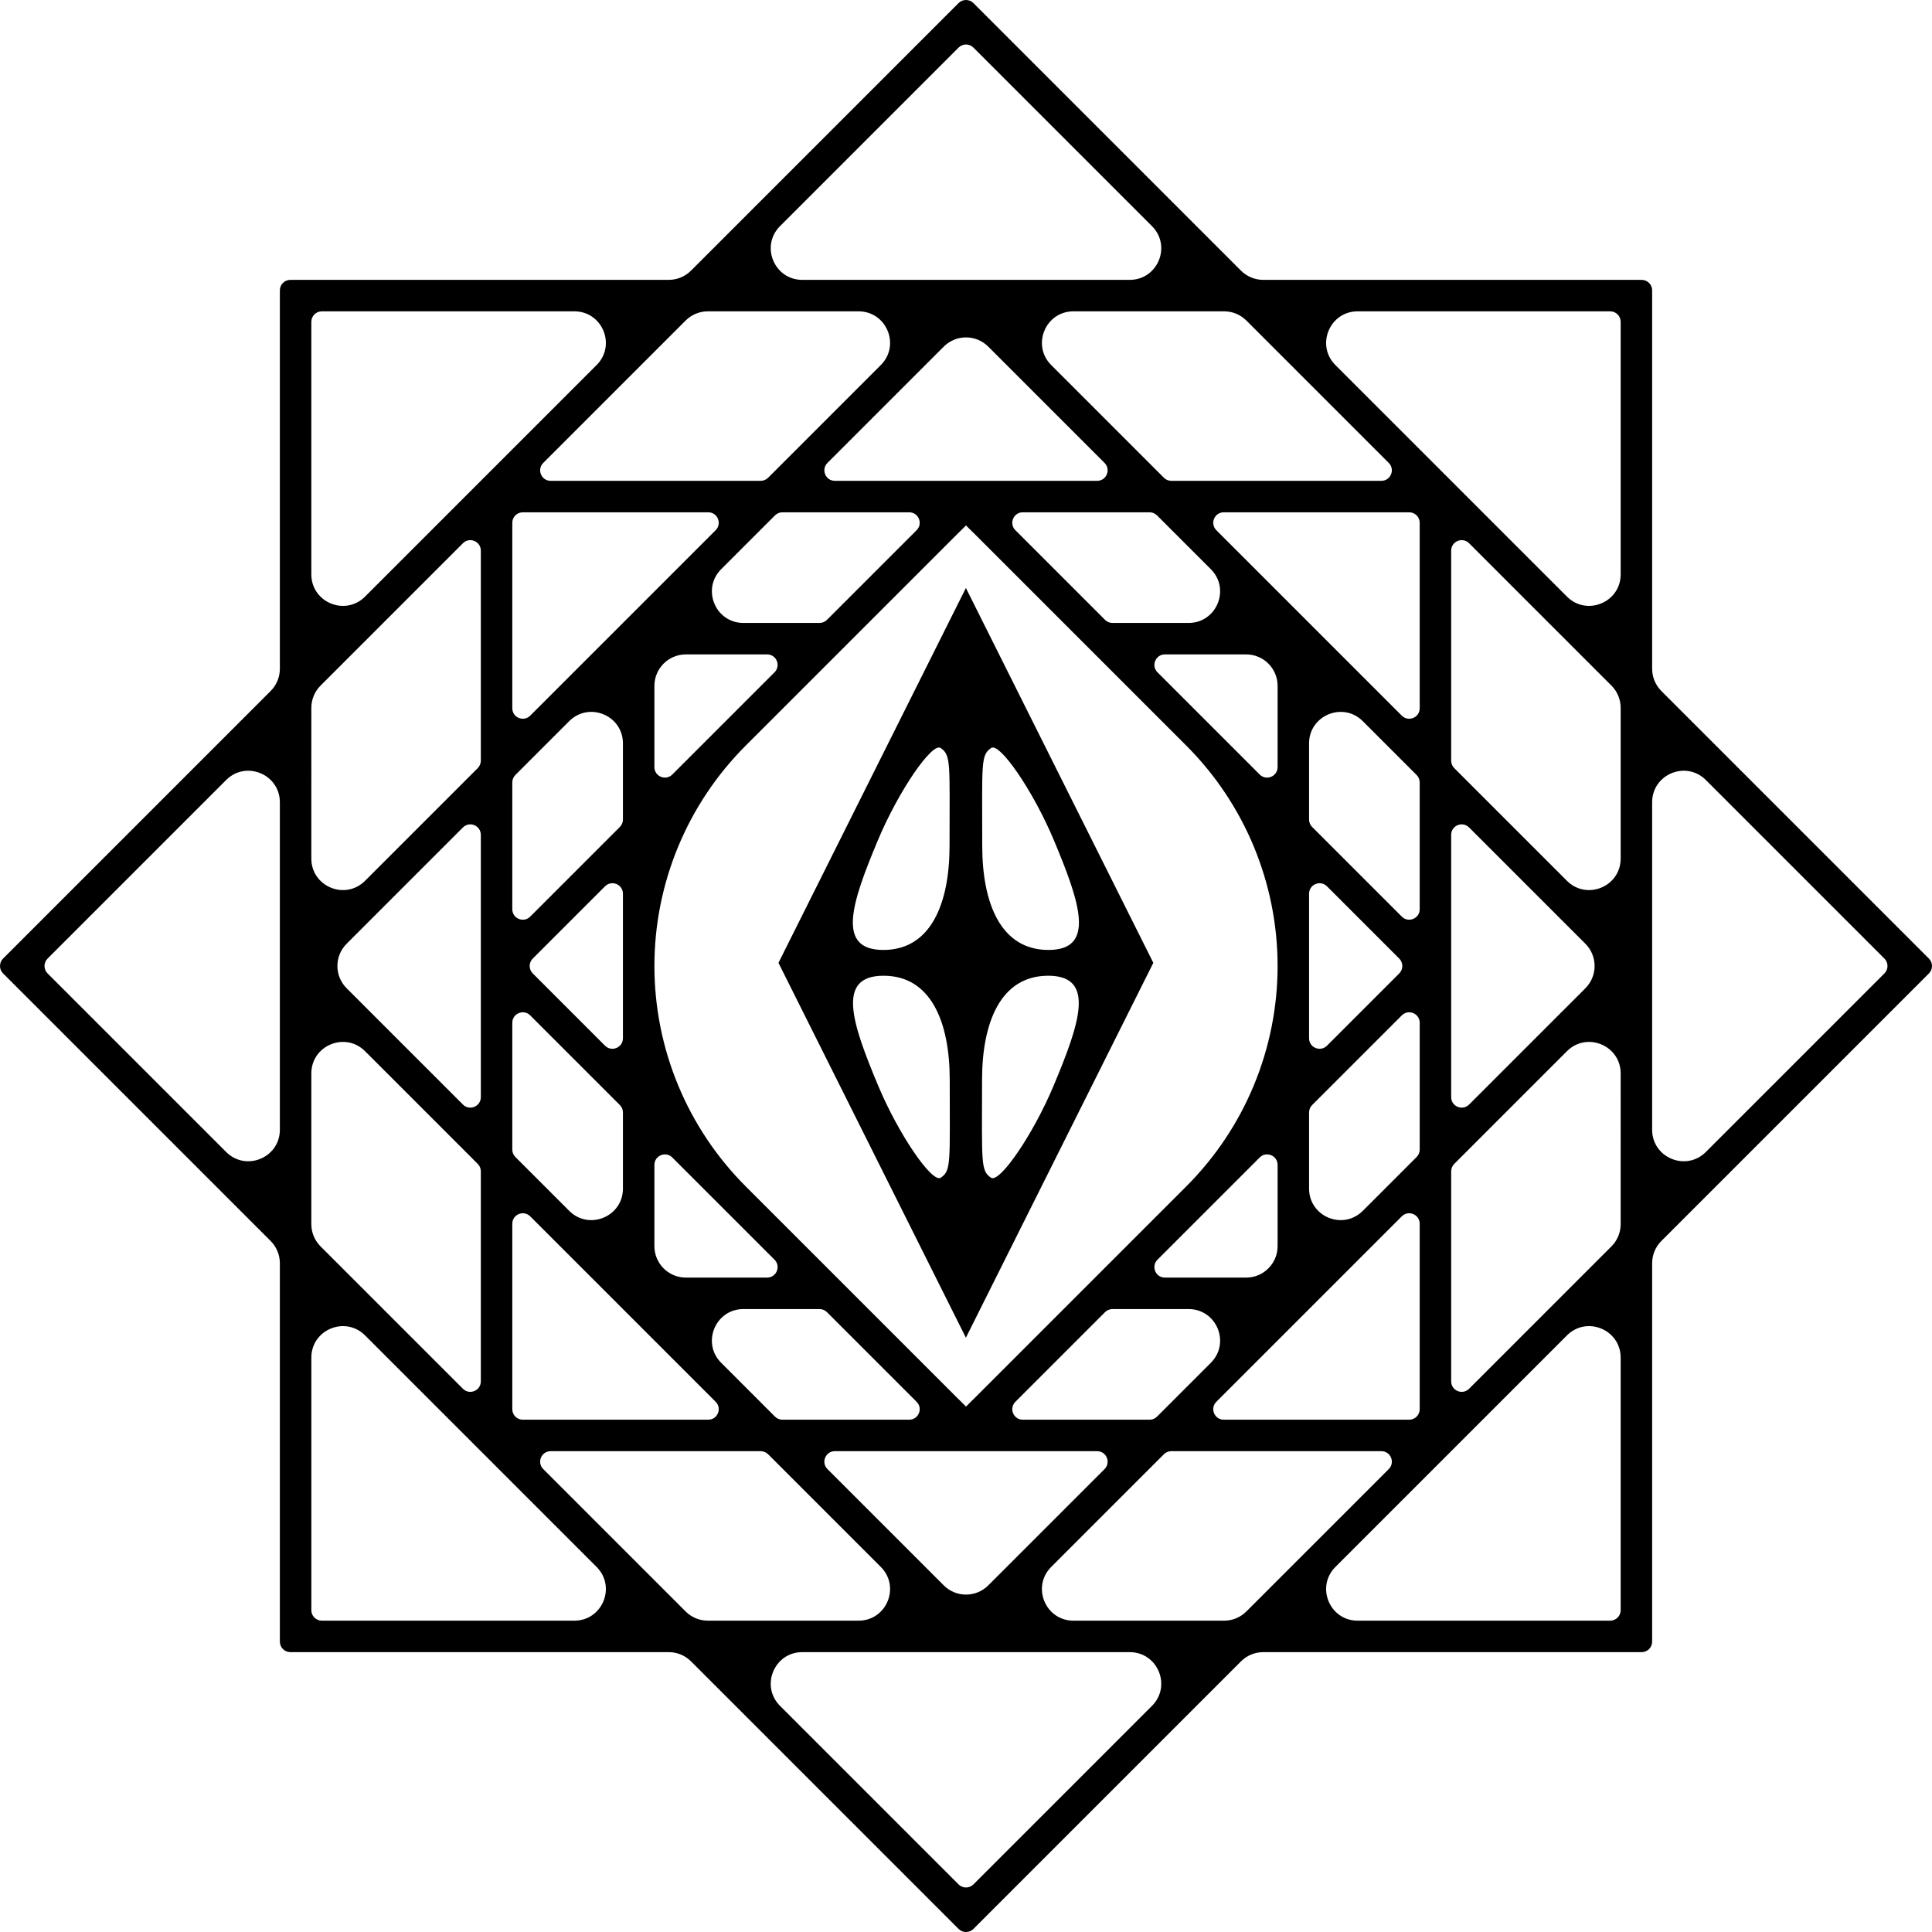
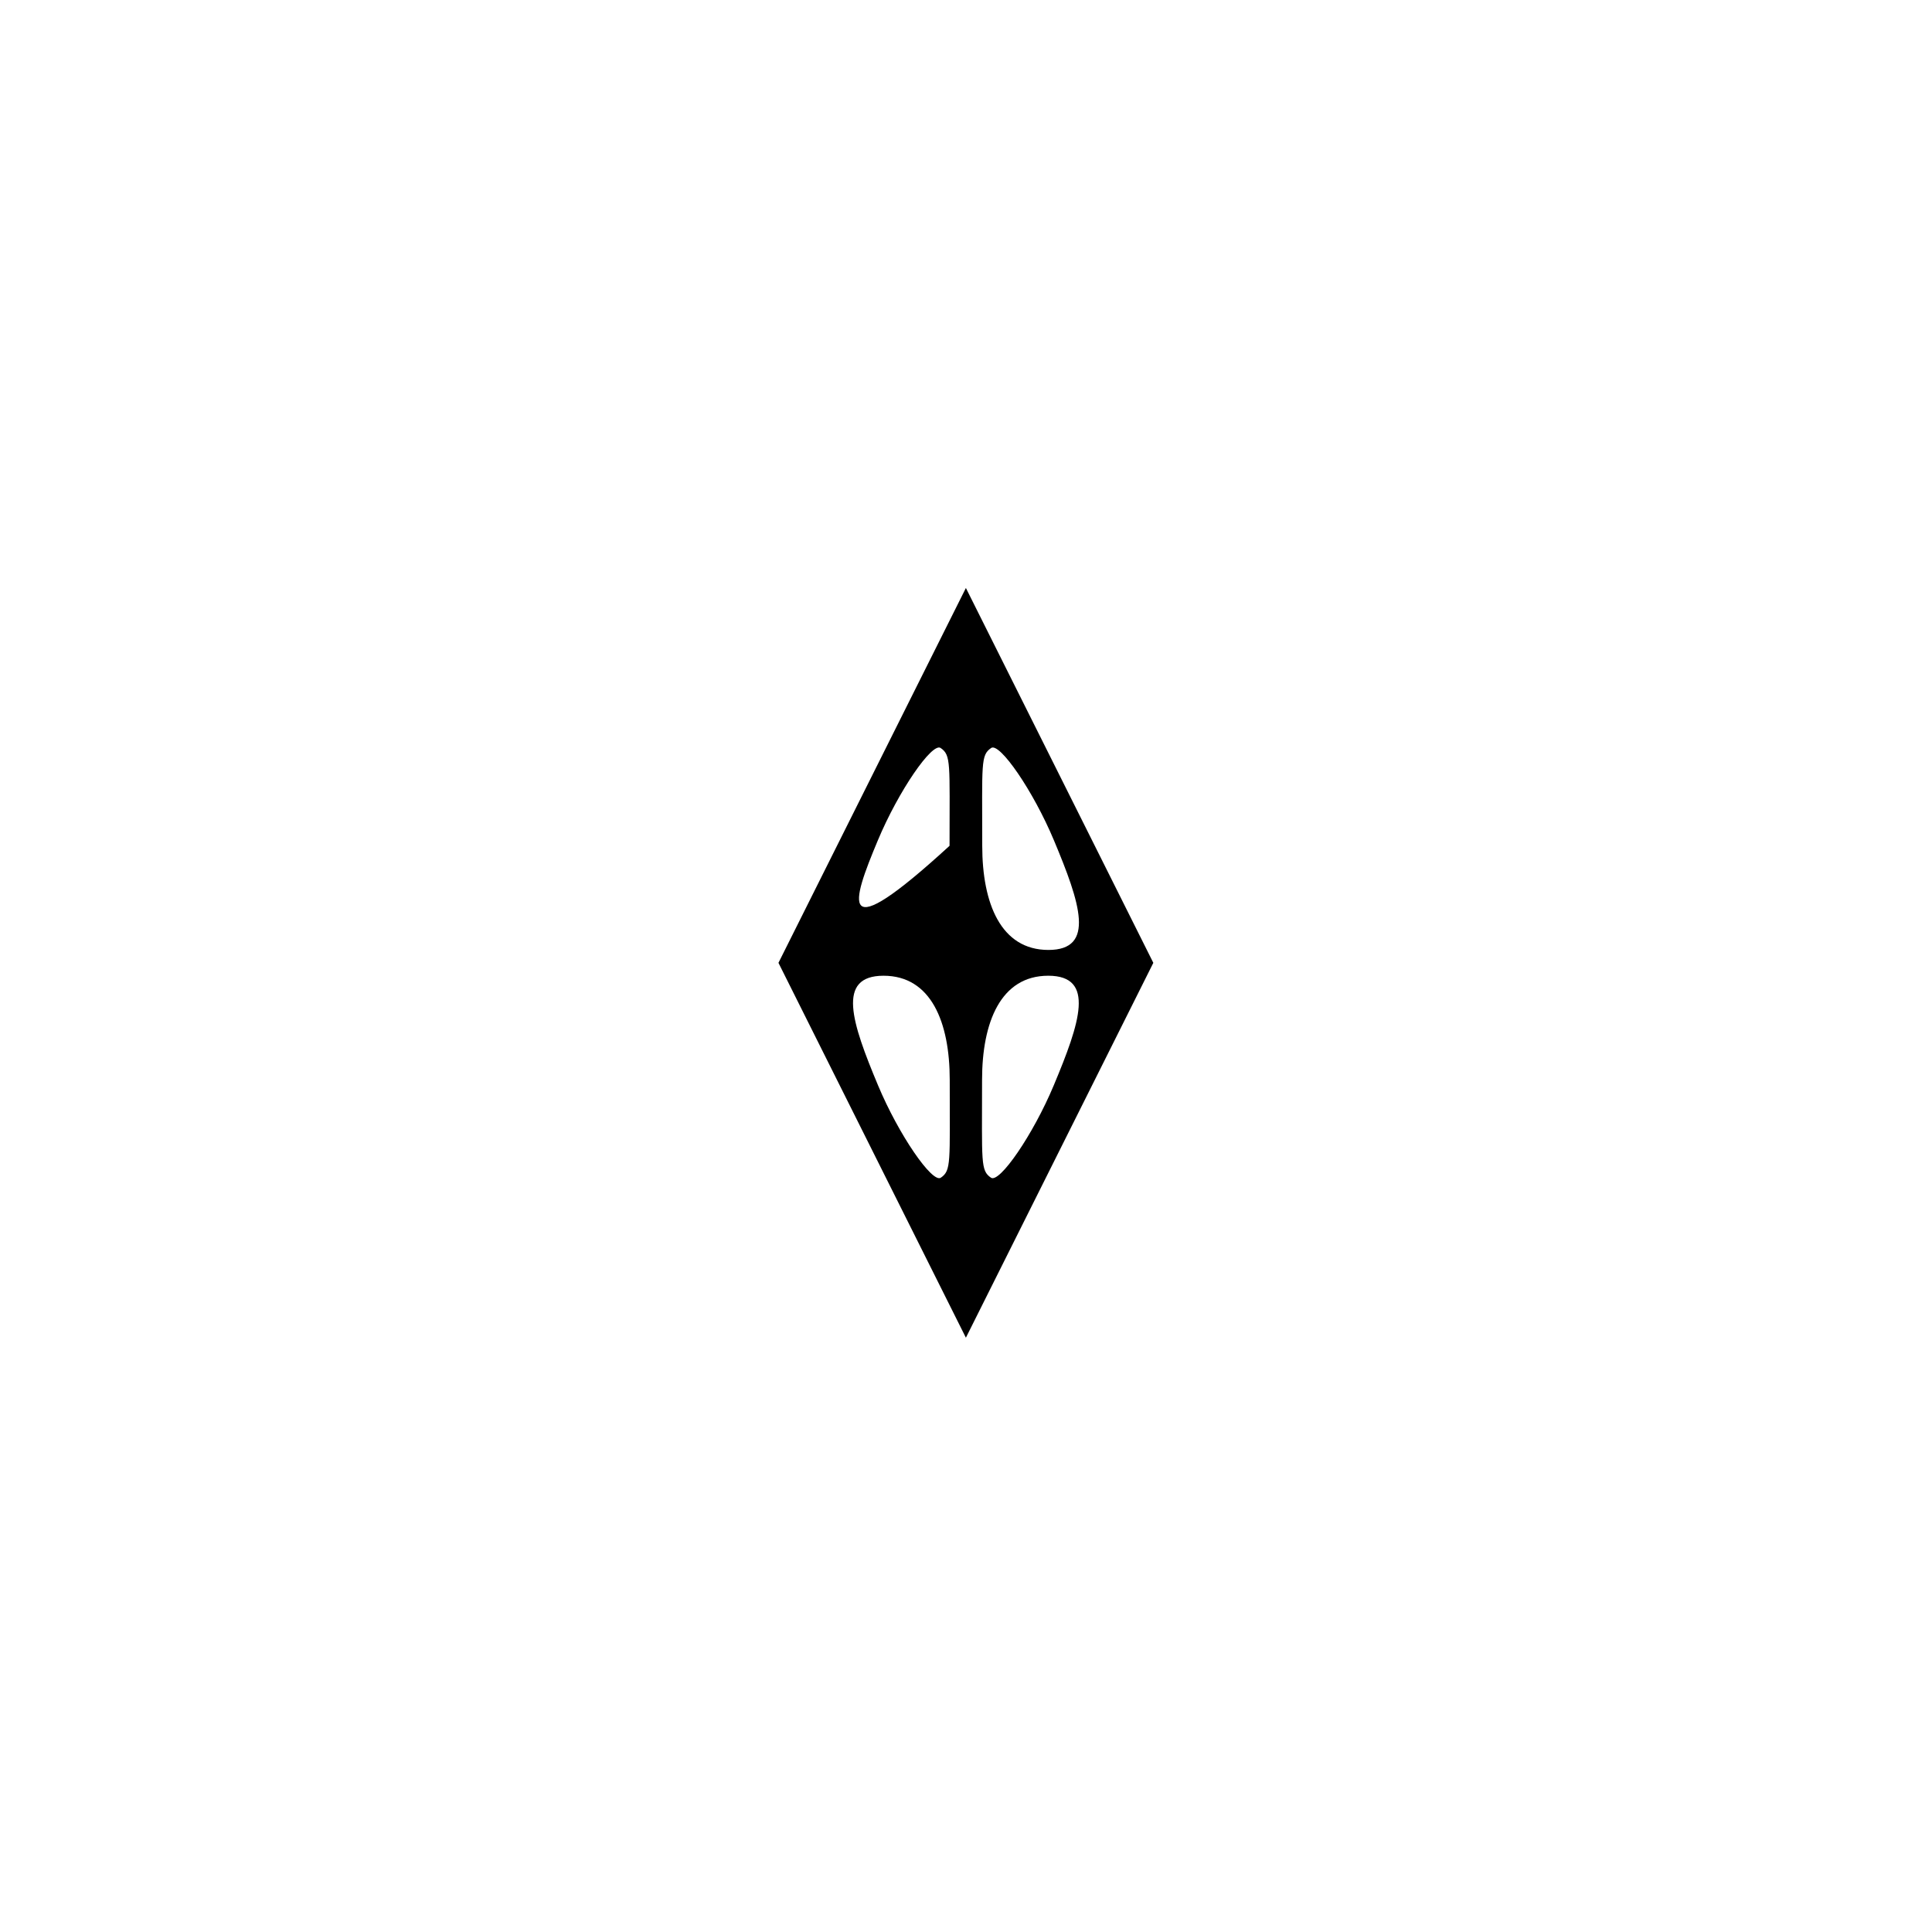
<svg xmlns="http://www.w3.org/2000/svg" version="1.1" id="Layer_1" x="0px" y="0px" viewBox="0 0 524.409 524.409" style="enable-background:new 0 0 524.409 524.409;" xml:space="preserve">
  <g>
-     <path d="M523.575,260.191l-72.628-72.628c-1.602-1.602-2.502-3.775-2.502-6.04   V78.811c0-1.573-1.275-2.847-2.847-2.847H342.886   c-2.266,0-4.438-0.9-6.04-2.502L264.218,0.834c-1.112-1.112-2.915-1.112-4.027,0   l-72.628,72.628c-1.602,1.602-3.775,2.502-6.04,2.502H78.811   c-1.573,0-2.847,1.275-2.847,2.847V181.523c0,2.266-0.9,4.438-2.502,6.04   L0.834,260.191c-1.112,1.112-1.112,2.915,0,4.027l72.628,72.628   c1.602,1.602,2.502,3.775,2.502,6.04v102.712c0,1.573,1.275,2.847,2.847,2.847   H181.523c2.266,0,4.438,0.9,6.04,2.502l72.628,72.628   c1.112,1.112,2.915,1.112,4.027,0l72.628-72.628   c1.602-1.602,3.775-2.502,6.04-2.502h102.712c1.573,0,2.847-1.275,2.847-2.847   V342.886c0-2.266,0.9-4.438,2.502-6.04l72.628-72.628   C524.687,263.106,524.687,261.303,523.575,260.191z M75.964,306.645   c0,7.61-9.201,11.422-14.582,6.04L12.914,264.218c-1.112-1.112-1.112-2.915,0-4.027   l48.467-48.467c5.381-5.381,14.582-1.57,14.582,6.04V306.645z M338.312,87.008   l38.644,38.644c1.794,1.794,0.523,4.861-2.013,4.861h-57.009   c-0.755,0-1.479-0.3-2.013-0.834l-30.59-30.59   c-5.381-5.381-1.57-14.582,6.04-14.582h40.902   C334.537,84.506,336.71,85.406,338.312,87.008z M322.011,322.01l-57.792,57.792   c-0.036,0.036-0.078,0.06-0.114,0.094l-1.899,1.899l-1.899-1.899   c-0.037-0.033-0.079-0.058-0.114-0.094l-57.792-57.792   c-15.861-15.861-24.772-37.374-24.772-59.806v-0   c0-22.431,8.911-43.944,24.772-59.806l57.792-57.792   c0.036-0.036,0.077-0.06,0.114-0.093l1.899-1.899l1.899,1.899   c0.037,0.033,0.079,0.058,0.114,0.093l57.792,57.792   c15.861,15.861,24.772,37.374,24.772,59.806v0   C346.783,284.636,337.872,306.149,322.011,322.01z M346.783,316.193v22.048   c0,4.718-3.824,8.542-8.542,8.542h-22.048c-2.537,0-3.807-3.067-2.013-4.861   l27.743-27.743C343.716,312.386,346.783,313.656,346.783,316.193z M208.217,346.783   h-22.048c-4.718,0-8.542-3.824-8.542-8.542v-22.048   c0-2.537,3.067-3.807,4.861-2.013l27.743,27.743   C212.024,343.716,210.753,346.783,208.217,346.783z M177.627,208.217v-22.048   c0-4.718,3.824-8.542,8.542-8.542h22.048c2.537,0,3.807,3.067,2.013,4.861   l-27.743,27.743C180.694,212.024,177.627,210.753,177.627,208.217z M341.922,210.23   l-27.743-27.743c-1.794-1.794-0.523-4.861,2.013-4.861h22.048   c4.718,0,8.542,3.824,8.542,8.542v22.048   C346.783,210.753,343.716,212.024,341.922,210.23z M322.622,169.084h-20.666   c-0.755,0-1.479-0.3-2.013-0.834l-24.335-24.335   c-1.794-1.794-0.523-4.861,2.013-4.861h34.414c0.755,0,1.479,0.3,2.013,0.834   l14.613,14.613C334.043,159.883,330.232,169.084,322.622,169.084z M297.799,130.513   h-71.188c-2.537,0-3.807-3.067-2.013-4.861l31.567-31.567   c3.336-3.336,8.745-3.336,12.08,0l31.567,31.567   C301.606,127.446,300.335,130.513,297.799,130.513z M246.788,139.055   c2.537,0,3.807,3.067,2.013,4.861L224.467,168.25   c-0.534,0.534-1.258,0.834-2.013,0.834h-20.666c-7.61,0-11.422-9.201-6.04-14.582   l14.613-14.613c0.534-0.534,1.258-0.834,2.013-0.834H246.788z M194.253,143.916   l-50.337,50.337c-1.794,1.794-4.861,0.523-4.861-2.013v-50.337   c0-1.573,1.275-2.847,2.847-2.847h50.337   C194.776,139.055,196.047,142.122,194.253,143.916z M139.889,210.36l14.613-14.613   c5.381-5.381,14.582-1.57,14.582,6.04v20.666c0,0.755-0.3,1.479-0.834,2.013   l-24.335,24.335c-1.794,1.794-4.861,0.523-4.861-2.013V212.374   C139.055,211.619,139.355,210.894,139.889,210.36z M169.084,242.588v39.234   c0,2.537-3.067,3.807-4.861,2.013l-19.617-19.617c-1.112-1.112-1.112-2.915,0-4.027   l19.617-19.617C166.017,238.781,169.084,240.051,169.084,242.588z M143.916,275.608   l24.335,24.335c0.534,0.534,0.834,1.258,0.834,2.013v20.666   c0,7.61-9.201,11.422-14.582,6.04l-14.613-14.613   c-0.534-0.534-0.834-1.258-0.834-2.013v-34.414   C139.055,275.084,142.122,273.814,143.916,275.608z M143.916,330.156l50.337,50.337   c1.794,1.794,0.523,4.861-2.013,4.861h-50.337c-1.573,0-2.847-1.275-2.847-2.847   v-50.337C139.055,329.633,142.122,328.363,143.916,330.156z M195.747,369.907   c-5.381-5.381-1.57-14.582,6.04-14.582h20.666c0.755,0,1.479,0.3,2.013,0.834   l24.335,24.335c1.794,1.794,0.523,4.861-2.013,4.861H212.374   c-0.755,0-1.479-0.3-2.013-0.834L195.747,369.907z M226.611,393.897h71.188   c2.537,0,3.807,3.067,2.013,4.861l-31.567,31.567   c-3.336,3.336-8.745,3.336-12.08,0l-31.567-31.567   C222.804,396.964,224.074,393.897,226.611,393.897z M277.621,385.355   c-2.537,0-3.807-3.067-2.013-4.861l24.335-24.335   c0.534-0.534,1.258-0.834,2.013-0.834h20.666c7.61,0,11.422,9.201,6.04,14.582   l-14.613,14.613c-0.534,0.534-1.258,0.834-2.013,0.834H277.621z M330.156,380.494   l50.337-50.337c1.794-1.794,4.861-0.523,4.861,2.013v50.337   c0,1.573-1.275,2.847-2.847,2.847h-50.337   C329.633,385.355,328.363,382.288,330.156,380.494z M384.521,314.049l-14.613,14.613   c-5.381,5.381-14.582,1.57-14.582-6.04v-20.666c0-0.755,0.3-1.479,0.834-2.013   l24.335-24.335c1.794-1.794,4.861-0.523,4.861,2.013v34.414   C385.355,312.791,385.055,313.515,384.521,314.049z M355.325,281.822V242.588   c0-2.537,3.067-3.807,4.861-2.013l19.617,19.617c1.112,1.112,1.112,2.915,0,4.027   l-19.617,19.617C358.392,285.629,355.325,284.358,355.325,281.822z M380.494,248.802   l-24.335-24.335c-0.534-0.534-0.834-1.258-0.834-2.013v-20.666   c0-7.61,9.201-11.422,14.582-6.04l14.613,14.613   c0.534,0.534,0.834,1.258,0.834,2.013v34.414   C385.355,249.325,382.288,250.595,380.494,248.802z M380.494,194.253l-50.337-50.337   c-1.794-1.794-0.523-4.861,2.013-4.861h50.337c1.573,0,2.847,1.275,2.847,2.847   v50.337C385.355,194.776,382.288,196.047,380.494,194.253z M211.724,61.382   l48.467-48.467c1.112-1.112,2.915-1.112,4.027,0l48.467,48.467   c5.381,5.381,1.57,14.582-6.04,14.582h-88.881   C210.154,75.964,206.343,66.763,211.724,61.382z M186.098,87.008   c1.602-1.602,3.775-2.502,6.04-2.502h40.902c7.61,0,11.422,9.201,6.04,14.582   l-30.59,30.59c-0.534,0.534-1.258,0.834-2.013,0.834h-57.009   c-2.537,0-3.807-3.067-2.013-4.861L186.098,87.008z M84.506,87.354   c0-1.573,1.275-2.847,2.847-2.847h68.543c7.61,0,11.422,9.201,6.04,14.582   l-62.848,62.848c-5.381,5.381-14.582,1.57-14.582-6.04V87.354z M84.506,192.138   c0-2.266,0.9-4.438,2.502-6.04l38.644-38.644   c1.794-1.794,4.861-0.523,4.861,2.013v57.009c0,0.755-0.3,1.479-0.834,2.013   l-30.59,30.59c-5.381,5.381-14.582,1.57-14.582-6.04V192.138z M130.513,226.611   v71.188c0,2.537-3.067,3.807-4.861,2.013l-31.567-31.567   c-3.336-3.336-3.336-8.745,0-12.08l31.567-31.567   C127.446,222.804,130.513,224.074,130.513,226.611z M84.506,291.37   c0-7.61,9.201-11.422,14.582-6.04l30.59,30.59   c0.534,0.534,0.834,1.258,0.834,2.013v57.009c0,2.537-3.067,3.807-4.861,2.013   l-38.644-38.644c-1.602-1.602-2.502-3.775-2.502-6.04V291.37z M155.896,439.903   H87.354c-1.573,0-2.847-1.275-2.847-2.847v-68.543   c0-7.61,9.201-11.422,14.582-6.04l62.848,62.848   C167.318,430.702,163.507,439.903,155.896,439.903z M186.098,437.401l-38.644-38.644   c-1.794-1.794-0.523-4.861,2.013-4.861h57.009c0.755,0,1.479,0.3,2.013,0.834   l30.59,30.59c5.381,5.381,1.57,14.582-6.04,14.582h-40.902   C189.872,439.903,187.7,439.003,186.098,437.401z M312.685,463.028l-48.467,48.467   c-1.112,1.112-2.915,1.112-4.027,0l-48.467-48.467   c-5.381-5.381-1.57-14.582,6.04-14.582H306.645   C314.255,448.445,318.067,457.647,312.685,463.028z M338.312,437.401   c-1.602,1.602-3.775,2.502-6.04,2.502h-40.902c-7.61,0-11.422-9.201-6.04-14.582   l30.59-30.59c0.534-0.534,1.258-0.834,2.013-0.834h57.009   c2.537,0,3.807,3.067,2.013,4.861L338.312,437.401z M439.903,437.056   c0,1.573-1.275,2.847-2.847,2.847h-68.543c-7.61,0-11.422-9.201-6.04-14.582   l62.848-62.848c5.381-5.381,14.582-1.57,14.582,6.04V437.056z M439.903,332.272   c0,2.266-0.9,4.438-2.502,6.04l-38.644,38.644   c-1.794,1.794-4.861,0.523-4.861-2.013v-57.009c0-0.755,0.3-1.479,0.834-2.013   l30.59-30.59c5.381-5.381,14.582-1.57,14.582,6.04V332.272z M393.897,297.799   v-71.188c0-2.537,3.067-3.807,4.861-2.013l31.567,31.567   c3.336,3.336,3.336,8.745,0,12.08l-31.567,31.567   C396.964,301.606,393.897,300.335,393.897,297.799z M439.903,233.04   c0,7.61-9.201,11.422-14.582,6.04l-30.59-30.59   c-0.534-0.534-0.834-1.258-0.834-2.013v-57.009c0-2.537,3.067-3.807,4.861-2.013   l38.644,38.644c1.602,1.602,2.502,3.775,2.502,6.04V233.04z M439.903,155.896   c0,7.61-9.201,11.422-14.582,6.04l-62.848-62.848   c-5.381-5.381-1.57-14.582,6.04-14.582h68.543c1.573,0,2.847,1.275,2.847,2.847   V155.896z M511.495,264.218l-48.467,48.467c-5.381,5.381-14.582,1.57-14.582-6.04   v-88.881c0-7.61,9.201-11.422,14.582-6.04l48.467,48.467   C512.607,261.303,512.607,263.106,511.495,264.218z" />
-   </g>
-   <path d="M262.176,159.598l-50.875,101.749l50.875,101.749l50.875-101.749L262.176,159.598z   M238.27,228.113c5.657-13.517,14.756-26.653,17.042-25.089  c2.882,1.972,2.427,4.054,2.427,26.552c0,15.679-5.072,28.272-17.962,28.272  C226.888,257.848,231.165,245.092,238.27,228.113z M255.361,319.671  c-2.287,1.564-11.386-11.572-17.042-25.089  c-7.105-16.979-11.383-29.735,1.508-29.735s17.962,12.593,17.962,28.272  C257.788,315.617,258.243,317.699,255.361,319.671z M269.039,203.024  c2.287-1.564,11.386,11.572,17.042,25.089  c7.105,16.979,11.383,29.735-1.508,29.735s-17.962-12.593-17.962-28.272  C266.612,207.078,266.157,204.996,269.039,203.024z M286.033,294.582  c-5.657,13.517-14.756,26.653-17.042,25.089c-2.882-1.972-2.427-4.054-2.427-26.552  c0-15.679,5.072-28.272,17.962-28.272  C297.416,264.847,293.139,277.603,286.033,294.582z" />
+     </g>
+   <path d="M262.176,159.598l-50.875,101.749l50.875,101.749l50.875-101.749L262.176,159.598z   M238.27,228.113c5.657-13.517,14.756-26.653,17.042-25.089  c2.882,1.972,2.427,4.054,2.427,26.552C226.888,257.848,231.165,245.092,238.27,228.113z M255.361,319.671  c-2.287,1.564-11.386-11.572-17.042-25.089  c-7.105-16.979-11.383-29.735,1.508-29.735s17.962,12.593,17.962,28.272  C257.788,315.617,258.243,317.699,255.361,319.671z M269.039,203.024  c2.287-1.564,11.386,11.572,17.042,25.089  c7.105,16.979,11.383,29.735-1.508,29.735s-17.962-12.593-17.962-28.272  C266.612,207.078,266.157,204.996,269.039,203.024z M286.033,294.582  c-5.657,13.517-14.756,26.653-17.042,25.089c-2.882-1.972-2.427-4.054-2.427-26.552  c0-15.679,5.072-28.272,17.962-28.272  C297.416,264.847,293.139,277.603,286.033,294.582z" />
</svg>